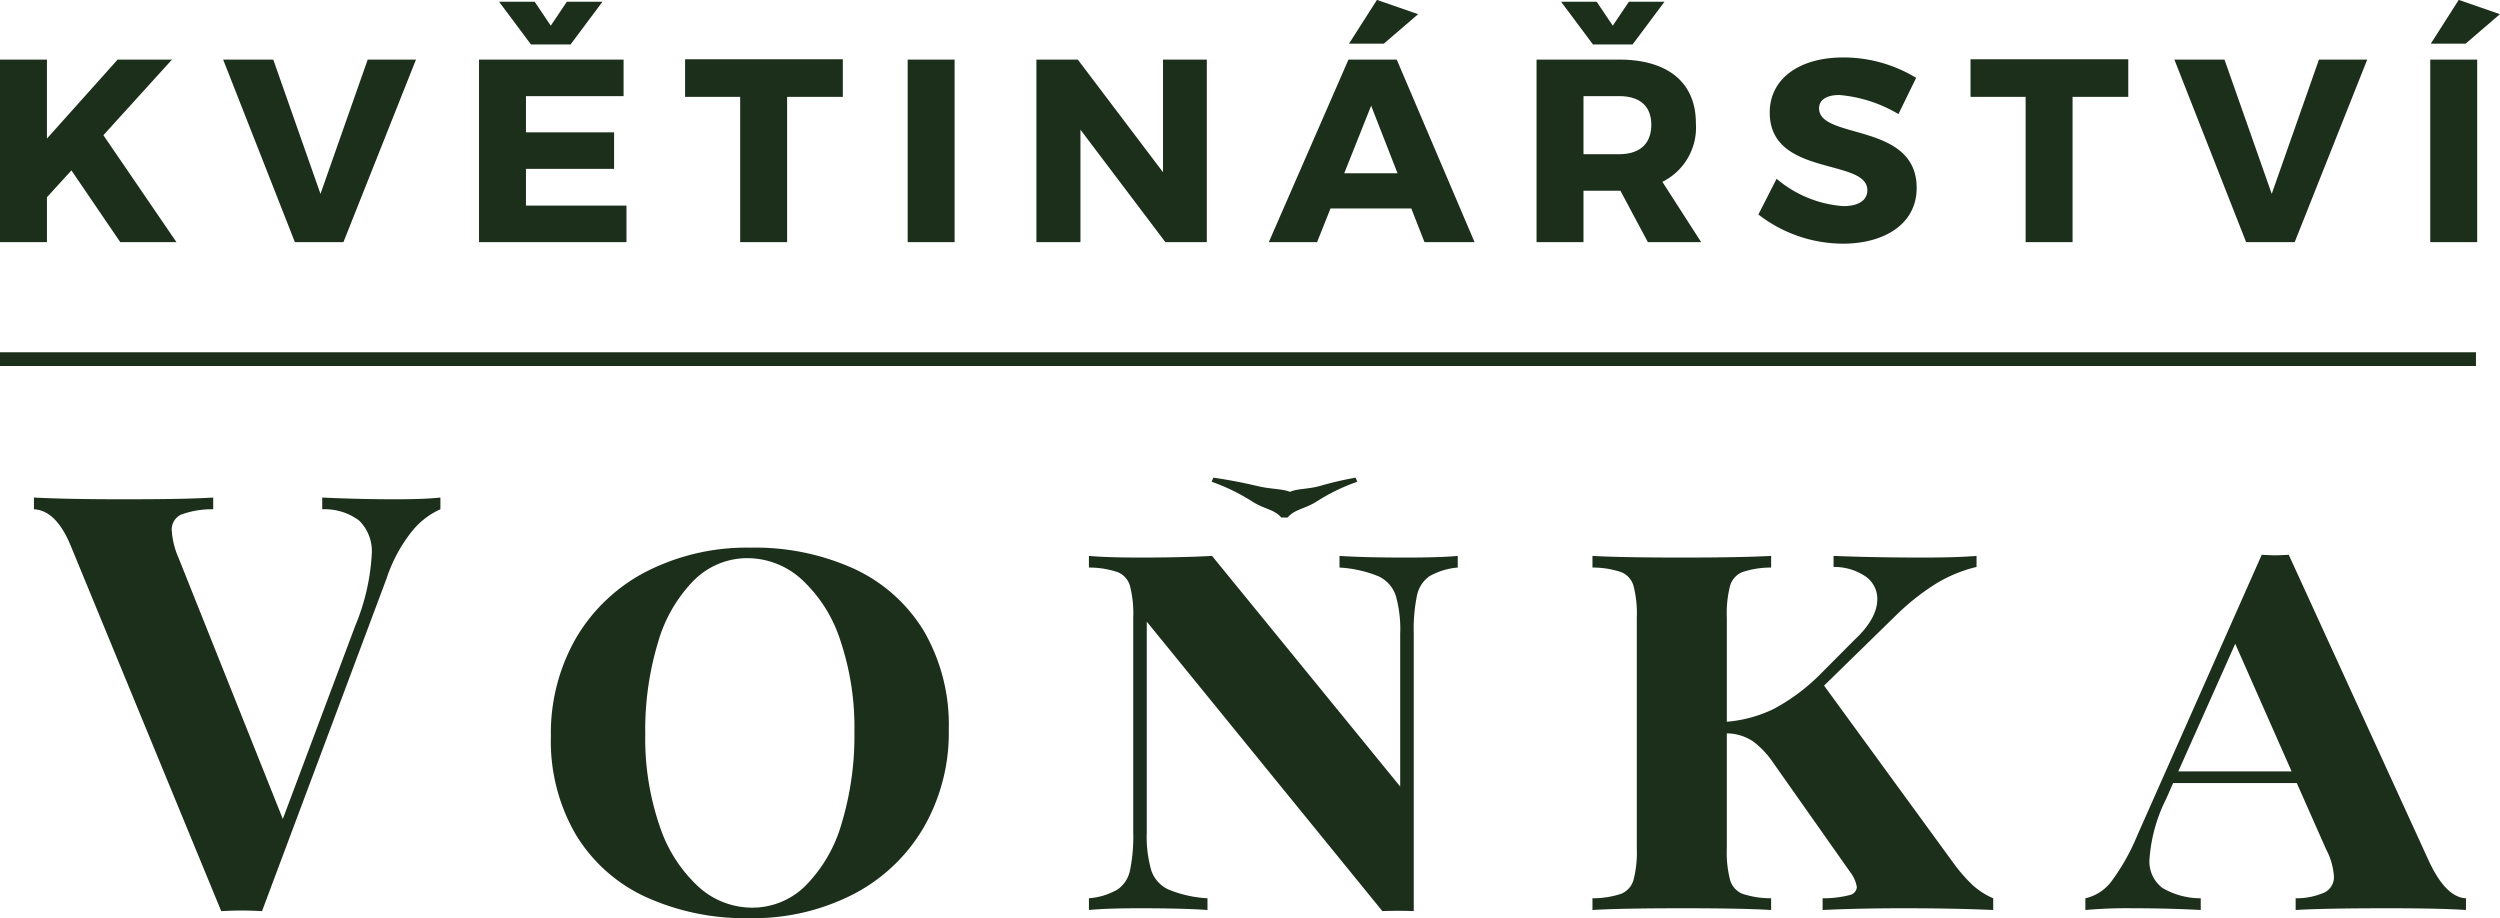
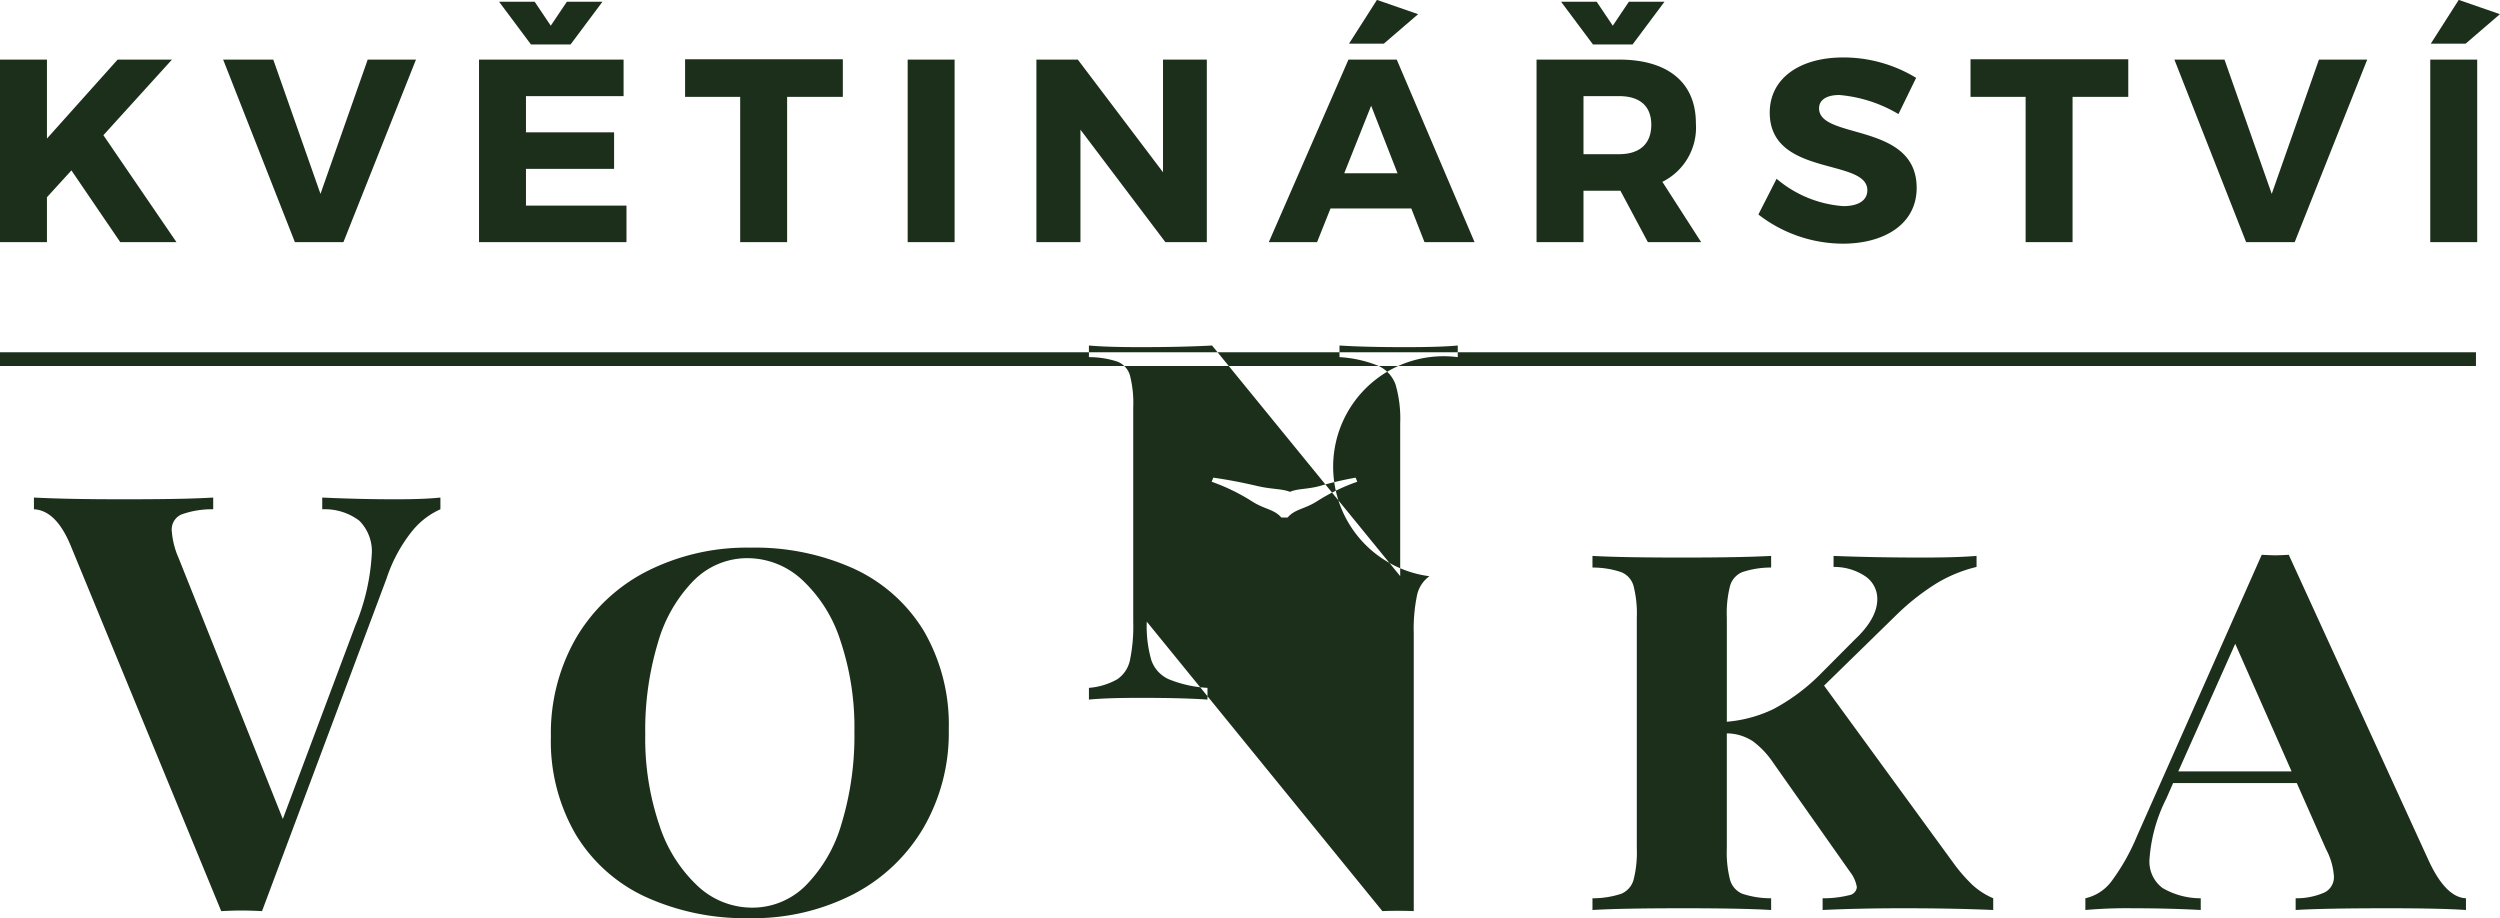
<svg xmlns="http://www.w3.org/2000/svg" width="245" height="89.97" viewBox="0 0 245 89.97">
  <defs>
    <style>
      .cls-1 {
        fill: #1b2f1b;
        fill-rule: evenodd;
      }
    </style>
  </defs>
-   <path class="cls-1" d="M554,7795.7l-2.4,2.63v4.4H547v-17.89h4.6v7.74l6.929-7.74h5.325l-6.721,7.41,7.161,10.48h-5.507Zm21.9,7.03-7.032-17.89h4.912l4.627,13.16,4.628-13.16h4.731l-7.11,17.89H575.9Zm22.645-14.31v3.55h8.635v3.58h-8.635v3.6h9.85v3.58H593.944v-17.89h14.167v3.58h-9.566Zm0.853-9.25,1.577,2.35,1.577-2.35h3.49l-3.128,4.19h-3.877l-3.128-4.19H599.4Zm24.74,9.32v14.24h-4.6v-14.24h-5.4v-3.68h15.459v3.68h-5.455Zm11.814,14.24v-17.89h4.6v17.89h-4.6Zm25.257,0-8.324-11.02v11.02h-4.317v-17.89h4.058l8.35,11.04v-11.04h4.292v17.89h-4.059Zm16.183-3.3-1.319,3.3h-4.73l7.807-17.89h4.731l7.626,17.89H686.6l-1.292-3.3h-7.911Zm3.981-10.07-2.637,6.62h5.222Zm-2.171-6.08,2.74-4.29,4.033,1.4-3.361,2.89H679.2Zm26.6,14.41h-3.62v5.04h-4.6v-17.89h8.091c4.783,0,7.523,2.25,7.523,6.23a5.938,5.938,0,0,1-3.283,5.75l3.8,5.91h-5.222Zm-5.817-18.52h3.49l1.577,2.35,1.577-2.35h3.49l-3.128,4.19h-3.878Zm5.687,14.94c1.991,0,3.154-.99,3.154-2.88,0-1.87-1.163-2.81-3.154-2.81h-3.49v5.69h3.49Zm29.109-7.48-1.732,3.55a13.594,13.594,0,0,0-5.791-1.87c-1.189,0-1.99.44-1.99,1.31,0,3.09,9.565,1.33,9.565,7.79,0,3.58-3.206,5.47-7.238,5.47a13.578,13.578,0,0,1-8.273-2.86l1.784-3.5a11.344,11.344,0,0,0,6.54,2.68c1.448,0,2.353-.54,2.353-1.56,0-3.17-9.565-1.28-9.565-7.61,0-3.3,2.869-5.4,7.212-5.4A13.712,13.712,0,0,1,734.782,7786.63Zm15.33,1.86v14.24h-4.6v-14.24h-5.4v-3.68h15.46v3.68h-5.455Zm17.01,14.24-7.032-17.89H765L769.63,7798l4.627-13.16h4.731l-7.109,17.89h-4.757Zm18.044,0v-17.89h4.6v17.89h-4.6Zm3.464-19.45h-3.412l2.74-4.29,4.033,1.4Zm1.014,31.59H547v-1.35H789.644v1.35Zm-199.483,12.89v1.15a7.473,7.473,0,0,0-2.806,2.18,14.891,14.891,0,0,0-2.467,4.59l-12.208,32.61q-1.24-.06-2-0.06t-2,.06l-14.717-35.73q-1.437-3.54-3.637-3.65v-1.15c2.312,0.12,5.244.17,8.8,0.17,3.965,0,6.888-.05,8.768-0.17v1.15a8.774,8.774,0,0,0-3.115.51,1.6,1.6,0,0,0-.945,1.6,8,8,0,0,0,.677,2.68l10.206,25.56,7.105-18.95a21.191,21.191,0,0,0,1.607-6.92,4.233,4.233,0,0,0-1.226-3.37,5.611,5.611,0,0,0-3.623-1.11v-1.15c2.594,0.12,4.99.17,7.189,0.17C587.548,7827.93,589.014,7827.88,590.161,7827.76Zm40.6,7.01a15.667,15.667,0,0,1,6.809,6.12,18.289,18.289,0,0,1,2.411,9.59,18.571,18.571,0,0,1-2.482,9.65,17.054,17.054,0,0,1-6.921,6.53,21.466,21.466,0,0,1-10.108,2.32,23.5,23.5,0,0,1-10.234-2.1,15.625,15.625,0,0,1-6.823-6.12,18.175,18.175,0,0,1-2.425-9.59,18.694,18.694,0,0,1,2.481-9.67,17.008,17.008,0,0,1,6.936-6.52,21.659,21.659,0,0,1,10.121-2.31A23.506,23.506,0,0,1,630.765,7834.77Zm-15.775,1.12a14.286,14.286,0,0,0-3.51,6.1,29.673,29.673,0,0,0-1.24,8.96,26.365,26.365,0,0,0,1.395,8.95,14.083,14.083,0,0,0,3.778,5.96,7.8,7.8,0,0,0,5.287,2.09,7.376,7.376,0,0,0,5.286-2.19,14.225,14.225,0,0,0,3.51-6.1,29.672,29.672,0,0,0,1.241-8.96,26.641,26.641,0,0,0-1.382-8.95,13.9,13.9,0,0,0-3.778-5.96,7.9,7.9,0,0,0-5.3-2.09A7.377,7.377,0,0,0,614.99,7835.89Zm72.1-.42a3.061,3.061,0,0,0-1.213,1.85,16.378,16.378,0,0,0-.324,3.79v27.18q-0.507-.03-1.522-0.03-1.044,0-1.551.03l-23.091-28.37v20.62a11.932,11.932,0,0,0,.451,3.79,3.18,3.18,0,0,0,1.692,1.85,11.67,11.67,0,0,0,3.806.85v1.15c-1.692-.12-3.891-0.17-6.6-0.17-2.124,0-3.8.05-5.018,0.17v-1.15a6.683,6.683,0,0,0,2.791-.85,3.015,3.015,0,0,0,1.227-1.85,16.435,16.435,0,0,0,.324-3.79v-21.01a10.87,10.87,0,0,0-.324-3.13,2.06,2.06,0,0,0-1.2-1.33,8.825,8.825,0,0,0-2.819-.45v-1.14c1.221,0.11,2.894.16,5.018,0.16q4.116,0,7.049-.16l18.439,22.6v-14.97a11.961,11.961,0,0,0-.451-3.79,3.215,3.215,0,0,0-1.692-1.85,11.945,11.945,0,0,0-3.806-.85v-1.14q2.538,0.165,6.569.16c2.162,0,3.835-.05,5.019-0.16v1.14A6.7,6.7,0,0,0,687.088,7835.47Zm-11.012-7.35c-1.211.78-2.18,0.76-2.888,1.6h-0.614c-0.7-.82-1.646-0.8-2.863-1.58a19.47,19.47,0,0,0-3.967-1.93l0.166-.4c1.471,0.21,2.907.49,4.307,0.82s2.377,0.25,3.207.57c0.7-.32,1.758-0.25,2.909-0.57a34.33,34.33,0,0,1,3.519-.82l0.166,0.4A18.822,18.822,0,0,0,676.076,7828.12Zm64.191,37.57a7.221,7.221,0,0,0,2.072,1.34v1.15c-2.688-.12-5.629-0.17-8.825-0.17-2.763,0-5.395.05-7.894,0.17v-1.15a10.378,10.378,0,0,0,2.594-.3,0.886,0.886,0,0,0,.761-0.78,3.275,3.275,0,0,0-.649-1.48l-7.556-10.73a8.547,8.547,0,0,0-1.973-2.09,4.714,4.714,0,0,0-2.566-.78v11.26a10.8,10.8,0,0,0,.324,3.12,2.1,2.1,0,0,0,1.2,1.34,8.877,8.877,0,0,0,2.819.44v1.15c-2.011-.12-4.868-0.17-8.571-0.17-3.985,0-6.964.05-8.938,0.17v-1.15a8.89,8.89,0,0,0,2.82-.44,2.1,2.1,0,0,0,1.2-1.34,10.8,10.8,0,0,0,.324-3.12v-22.6a10.834,10.834,0,0,0-.324-3.13,2.056,2.056,0,0,0-1.2-1.33,8.832,8.832,0,0,0-2.82-.45v-1.14q2.961,0.165,8.938.16,5.555,0,8.571-.16v1.14a8.784,8.784,0,0,0-2.834.45,2.066,2.066,0,0,0-1.184,1.32,10.82,10.82,0,0,0-.324,3.14v10.2a12.968,12.968,0,0,0,4.568-1.24,19.216,19.216,0,0,0,4.426-3.25l3.524-3.54q2.227-2.085,2.228-3.99a2.664,2.664,0,0,0-1.17-2.23,5.467,5.467,0,0,0-3.116-.92v-1.08q4.144,0.165,8.881.16c2.068,0,3.778-.05,5.132-0.16v1.08a13.791,13.791,0,0,0-3.877,1.58,22.829,22.829,0,0,0-3.961,3.11l-7.105,6.94,12.659,17.36A15.632,15.632,0,0,0,740.267,7865.69Zm48.4,1.34v1.15c-1.8-.12-4.333-0.17-7.584-0.17-4.117,0-7.152.05-9.107,0.17v-1.15a6.769,6.769,0,0,0,2.833-.57,1.672,1.672,0,0,0,.917-1.6,6.577,6.577,0,0,0-.762-2.62l-2.875-6.5H759.965l-0.677,1.54a15.555,15.555,0,0,0-1.635,5.88,3.236,3.236,0,0,0,1.269,2.86,7.373,7.373,0,0,0,3.75,1.01v1.15c-2.2-.12-4.408-0.17-6.626-0.17a45.924,45.924,0,0,0-4.68.17v-1.15a4.391,4.391,0,0,0,2.594-1.71,20.816,20.816,0,0,0,2.481-4.42l12.208-27.53c0.6,0.03,1.043.05,1.325,0.05,0.319,0,.761-0.02,1.325-0.05l13.731,30.01Q786.694,7866.95,788.667,7867.03Zm-22.612-24.94-5.582,12.51h11.108Z" transform="translate(-547 -7779)" />
+   <path class="cls-1" d="M554,7795.7l-2.4,2.63v4.4H547v-17.89h4.6v7.74l6.929-7.74h5.325l-6.721,7.41,7.161,10.48h-5.507Zm21.9,7.03-7.032-17.89h4.912l4.627,13.16,4.628-13.16h4.731l-7.11,17.89H575.9Zm22.645-14.31v3.55h8.635v3.58h-8.635v3.6h9.85v3.58H593.944v-17.89h14.167v3.58h-9.566Zm0.853-9.25,1.577,2.35,1.577-2.35h3.49l-3.128,4.19h-3.877l-3.128-4.19H599.4Zm24.74,9.32v14.24h-4.6v-14.24h-5.4v-3.68h15.459v3.68h-5.455Zm11.814,14.24v-17.89h4.6v17.89h-4.6Zm25.257,0-8.324-11.02v11.02h-4.317v-17.89h4.058l8.35,11.04v-11.04h4.292v17.89h-4.059Zm16.183-3.3-1.319,3.3h-4.73l7.807-17.89h4.731l7.626,17.89H686.6l-1.292-3.3h-7.911Zm3.981-10.07-2.637,6.62h5.222Zm-2.171-6.08,2.74-4.29,4.033,1.4-3.361,2.89H679.2Zm26.6,14.41h-3.62v5.04h-4.6v-17.89h8.091c4.783,0,7.523,2.25,7.523,6.23a5.938,5.938,0,0,1-3.283,5.75l3.8,5.91h-5.222Zm-5.817-18.52h3.49l1.577,2.35,1.577-2.35h3.49l-3.128,4.19h-3.878Zm5.687,14.94c1.991,0,3.154-.99,3.154-2.88,0-1.87-1.163-2.81-3.154-2.81h-3.49v5.69h3.49Zm29.109-7.48-1.732,3.55a13.594,13.594,0,0,0-5.791-1.87c-1.189,0-1.99.44-1.99,1.31,0,3.09,9.565,1.33,9.565,7.79,0,3.58-3.206,5.47-7.238,5.47a13.578,13.578,0,0,1-8.273-2.86l1.784-3.5a11.344,11.344,0,0,0,6.54,2.68c1.448,0,2.353-.54,2.353-1.56,0-3.17-9.565-1.28-9.565-7.61,0-3.3,2.869-5.4,7.212-5.4A13.712,13.712,0,0,1,734.782,7786.63Zm15.33,1.86v14.24h-4.6v-14.24h-5.4v-3.68h15.46v3.68h-5.455Zm17.01,14.24-7.032-17.89H765L769.63,7798l4.627-13.16h4.731l-7.109,17.89h-4.757Zm18.044,0v-17.89h4.6v17.89h-4.6Zm3.464-19.45h-3.412l2.74-4.29,4.033,1.4Zm1.014,31.59H547v-1.35H789.644v1.35Zm-199.483,12.89v1.15a7.473,7.473,0,0,0-2.806,2.18,14.891,14.891,0,0,0-2.467,4.59l-12.208,32.61q-1.24-.06-2-0.06t-2,.06l-14.717-35.73q-1.437-3.54-3.637-3.65v-1.15c2.312,0.12,5.244.17,8.8,0.17,3.965,0,6.888-.05,8.768-0.17v1.15a8.774,8.774,0,0,0-3.115.51,1.6,1.6,0,0,0-.945,1.6,8,8,0,0,0,.677,2.68l10.206,25.56,7.105-18.95a21.191,21.191,0,0,0,1.607-6.92,4.233,4.233,0,0,0-1.226-3.37,5.611,5.611,0,0,0-3.623-1.11v-1.15c2.594,0.12,4.99.17,7.189,0.17C587.548,7827.93,589.014,7827.88,590.161,7827.76Zm40.6,7.01a15.667,15.667,0,0,1,6.809,6.12,18.289,18.289,0,0,1,2.411,9.59,18.571,18.571,0,0,1-2.482,9.65,17.054,17.054,0,0,1-6.921,6.53,21.466,21.466,0,0,1-10.108,2.32,23.5,23.5,0,0,1-10.234-2.1,15.625,15.625,0,0,1-6.823-6.12,18.175,18.175,0,0,1-2.425-9.59,18.694,18.694,0,0,1,2.481-9.67,17.008,17.008,0,0,1,6.936-6.52,21.659,21.659,0,0,1,10.121-2.31A23.506,23.506,0,0,1,630.765,7834.77Zm-15.775,1.12a14.286,14.286,0,0,0-3.51,6.1,29.673,29.673,0,0,0-1.24,8.96,26.365,26.365,0,0,0,1.395,8.95,14.083,14.083,0,0,0,3.778,5.96,7.8,7.8,0,0,0,5.287,2.09,7.376,7.376,0,0,0,5.286-2.19,14.225,14.225,0,0,0,3.51-6.1,29.672,29.672,0,0,0,1.241-8.96,26.641,26.641,0,0,0-1.382-8.95,13.9,13.9,0,0,0-3.778-5.96,7.9,7.9,0,0,0-5.3-2.09A7.377,7.377,0,0,0,614.99,7835.89Zm72.1-.42a3.061,3.061,0,0,0-1.213,1.85,16.378,16.378,0,0,0-.324,3.79v27.18q-0.507-.03-1.522-0.03-1.044,0-1.551.03l-23.091-28.37a11.932,11.932,0,0,0,.451,3.79,3.18,3.18,0,0,0,1.692,1.85,11.67,11.67,0,0,0,3.806.85v1.15c-1.692-.12-3.891-0.17-6.6-0.17-2.124,0-3.8.05-5.018,0.17v-1.15a6.683,6.683,0,0,0,2.791-.85,3.015,3.015,0,0,0,1.227-1.85,16.435,16.435,0,0,0,.324-3.79v-21.01a10.87,10.87,0,0,0-.324-3.13,2.06,2.06,0,0,0-1.2-1.33,8.825,8.825,0,0,0-2.819-.45v-1.14c1.221,0.11,2.894.16,5.018,0.16q4.116,0,7.049-.16l18.439,22.6v-14.97a11.961,11.961,0,0,0-.451-3.79,3.215,3.215,0,0,0-1.692-1.85,11.945,11.945,0,0,0-3.806-.85v-1.14q2.538,0.165,6.569.16c2.162,0,3.835-.05,5.019-0.16v1.14A6.7,6.7,0,0,0,687.088,7835.47Zm-11.012-7.35c-1.211.78-2.18,0.76-2.888,1.6h-0.614c-0.7-.82-1.646-0.8-2.863-1.58a19.47,19.47,0,0,0-3.967-1.93l0.166-.4c1.471,0.21,2.907.49,4.307,0.82s2.377,0.25,3.207.57c0.7-.32,1.758-0.25,2.909-0.57a34.33,34.33,0,0,1,3.519-.82l0.166,0.4A18.822,18.822,0,0,0,676.076,7828.12Zm64.191,37.57a7.221,7.221,0,0,0,2.072,1.34v1.15c-2.688-.12-5.629-0.17-8.825-0.17-2.763,0-5.395.05-7.894,0.17v-1.15a10.378,10.378,0,0,0,2.594-.3,0.886,0.886,0,0,0,.761-0.78,3.275,3.275,0,0,0-.649-1.48l-7.556-10.73a8.547,8.547,0,0,0-1.973-2.09,4.714,4.714,0,0,0-2.566-.78v11.26a10.8,10.8,0,0,0,.324,3.12,2.1,2.1,0,0,0,1.2,1.34,8.877,8.877,0,0,0,2.819.44v1.15c-2.011-.12-4.868-0.17-8.571-0.17-3.985,0-6.964.05-8.938,0.17v-1.15a8.89,8.89,0,0,0,2.82-.44,2.1,2.1,0,0,0,1.2-1.34,10.8,10.8,0,0,0,.324-3.12v-22.6a10.834,10.834,0,0,0-.324-3.13,2.056,2.056,0,0,0-1.2-1.33,8.832,8.832,0,0,0-2.82-.45v-1.14q2.961,0.165,8.938.16,5.555,0,8.571-.16v1.14a8.784,8.784,0,0,0-2.834.45,2.066,2.066,0,0,0-1.184,1.32,10.82,10.82,0,0,0-.324,3.14v10.2a12.968,12.968,0,0,0,4.568-1.24,19.216,19.216,0,0,0,4.426-3.25l3.524-3.54q2.227-2.085,2.228-3.99a2.664,2.664,0,0,0-1.17-2.23,5.467,5.467,0,0,0-3.116-.92v-1.08q4.144,0.165,8.881.16c2.068,0,3.778-.05,5.132-0.16v1.08a13.791,13.791,0,0,0-3.877,1.58,22.829,22.829,0,0,0-3.961,3.11l-7.105,6.94,12.659,17.36A15.632,15.632,0,0,0,740.267,7865.69Zm48.4,1.34v1.15c-1.8-.12-4.333-0.17-7.584-0.17-4.117,0-7.152.05-9.107,0.17v-1.15a6.769,6.769,0,0,0,2.833-.57,1.672,1.672,0,0,0,.917-1.6,6.577,6.577,0,0,0-.762-2.62l-2.875-6.5H759.965l-0.677,1.54a15.555,15.555,0,0,0-1.635,5.88,3.236,3.236,0,0,0,1.269,2.86,7.373,7.373,0,0,0,3.75,1.01v1.15c-2.2-.12-4.408-0.17-6.626-0.17a45.924,45.924,0,0,0-4.68.17v-1.15a4.391,4.391,0,0,0,2.594-1.71,20.816,20.816,0,0,0,2.481-4.42l12.208-27.53c0.6,0.03,1.043.05,1.325,0.05,0.319,0,.761-0.02,1.325-0.05l13.731,30.01Q786.694,7866.95,788.667,7867.03Zm-22.612-24.94-5.582,12.51h11.108Z" transform="translate(-547 -7779)" />
</svg>